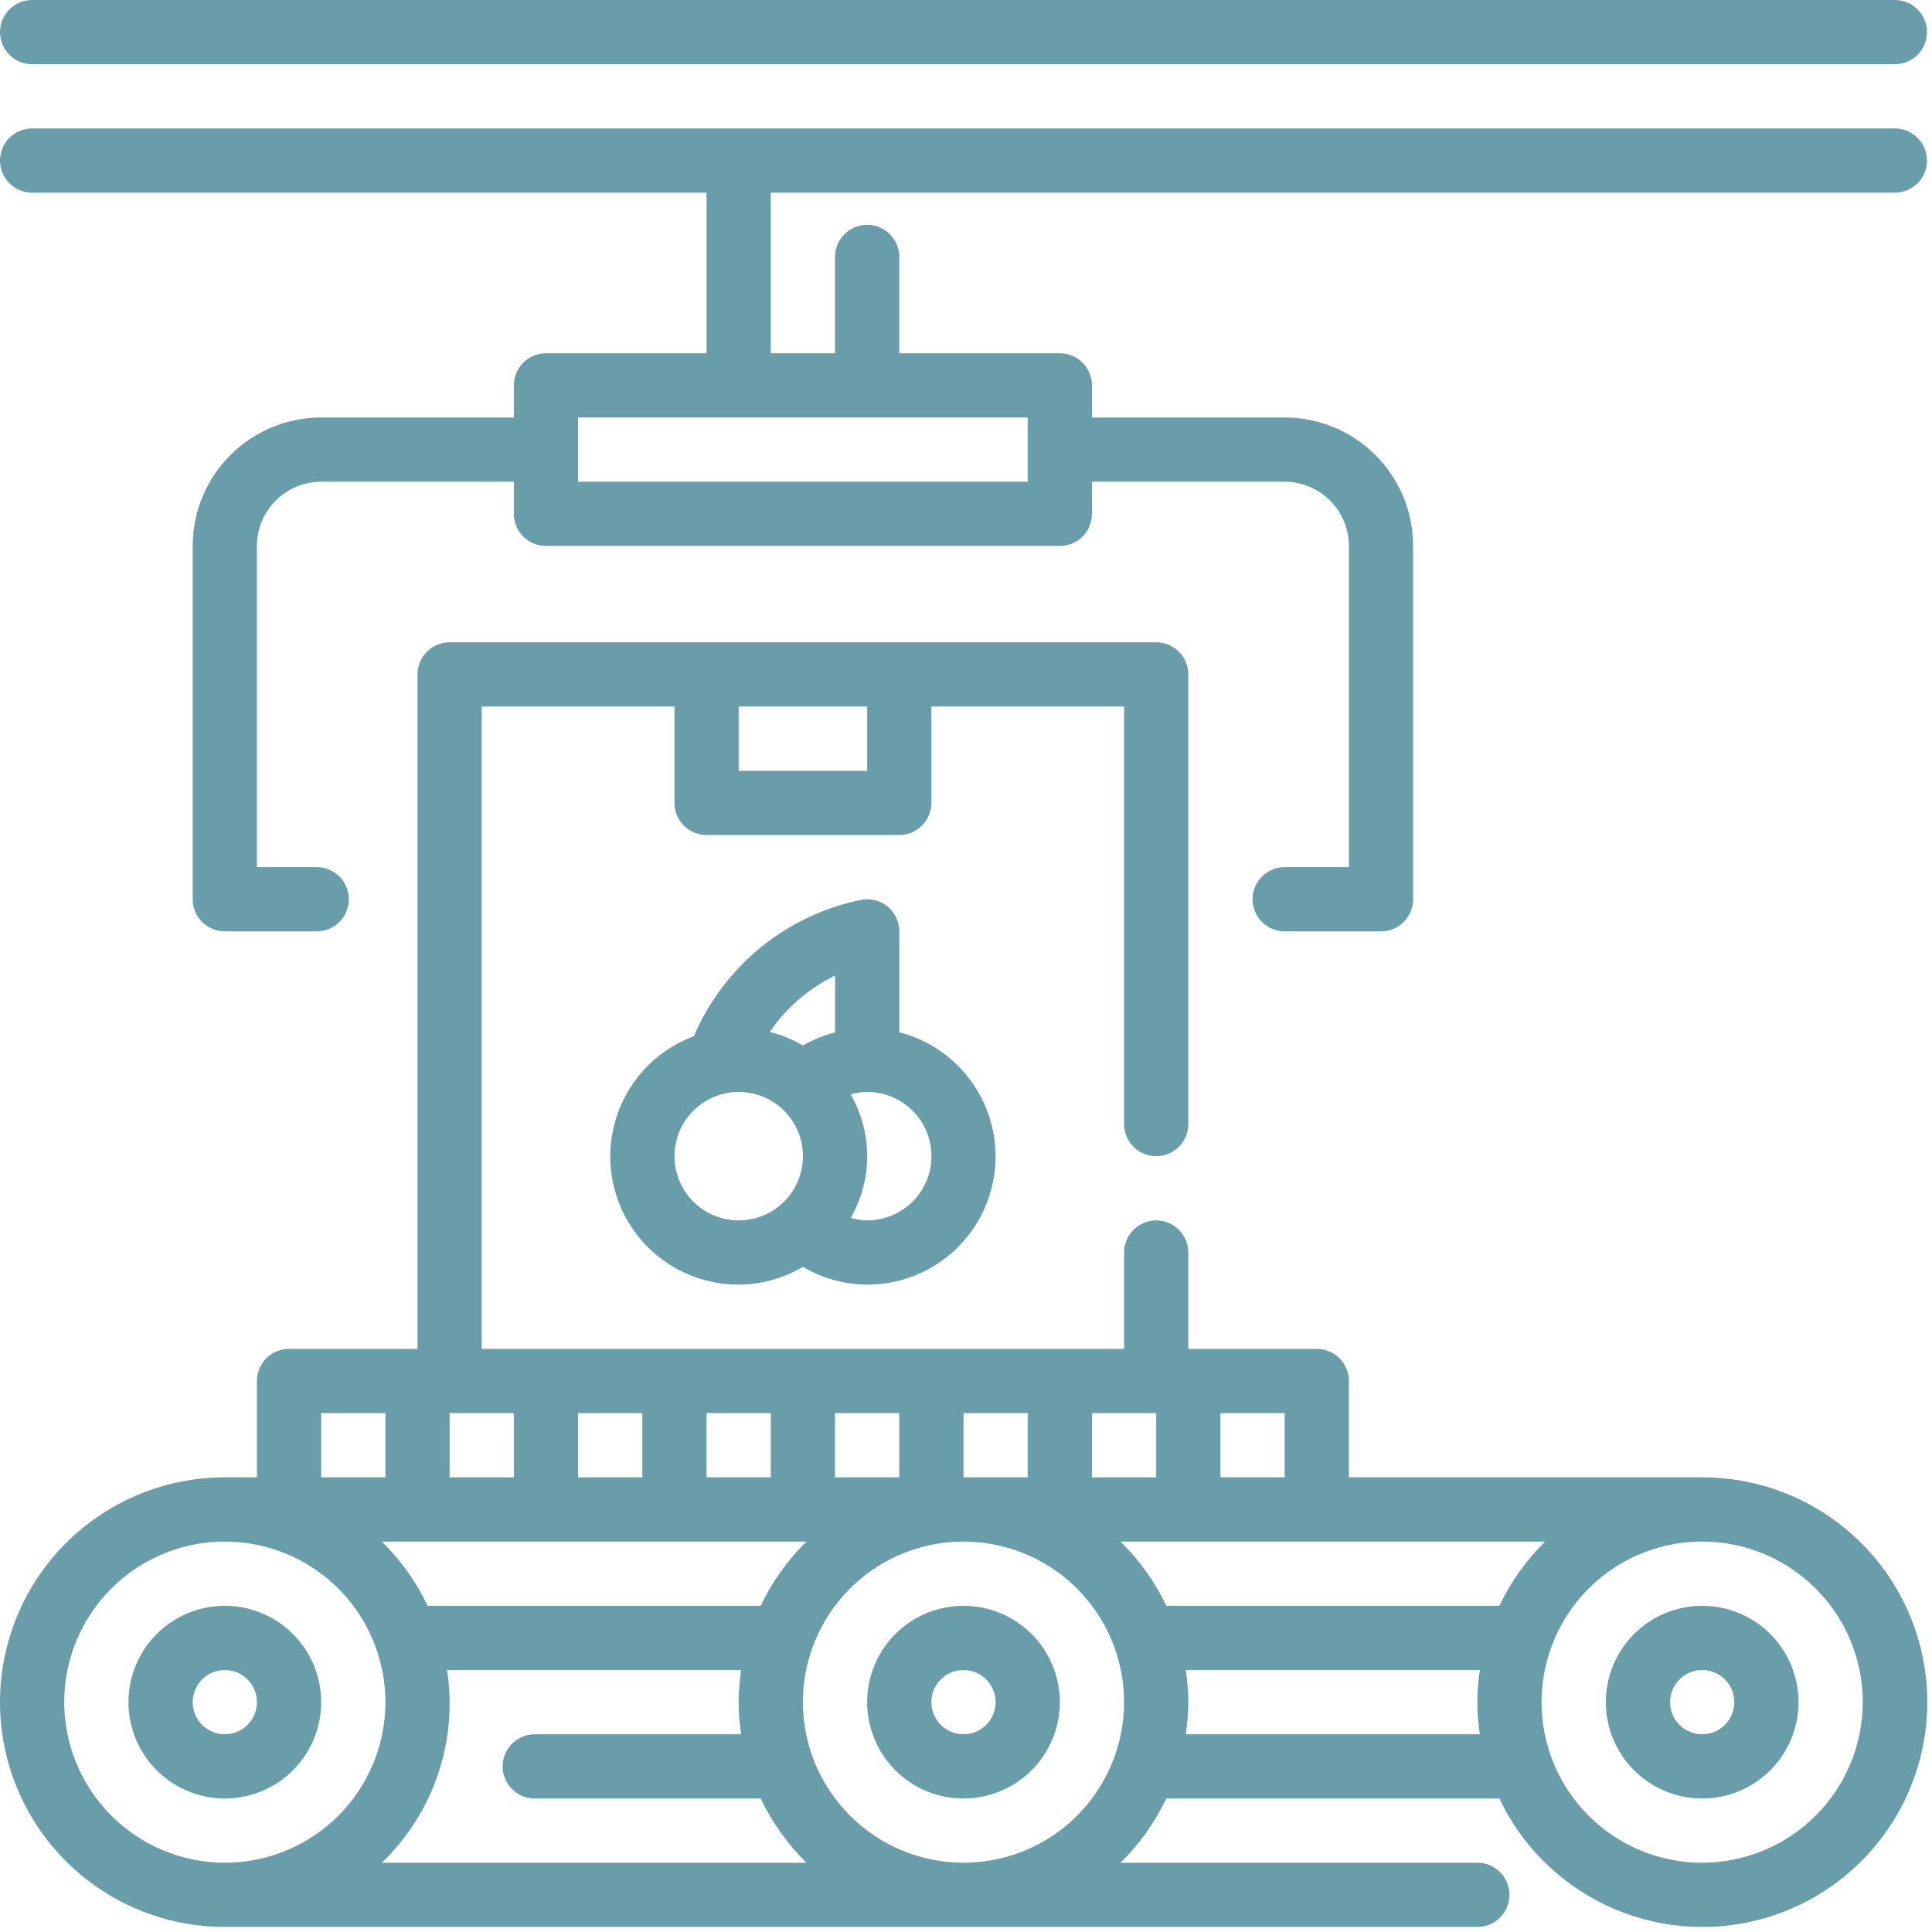
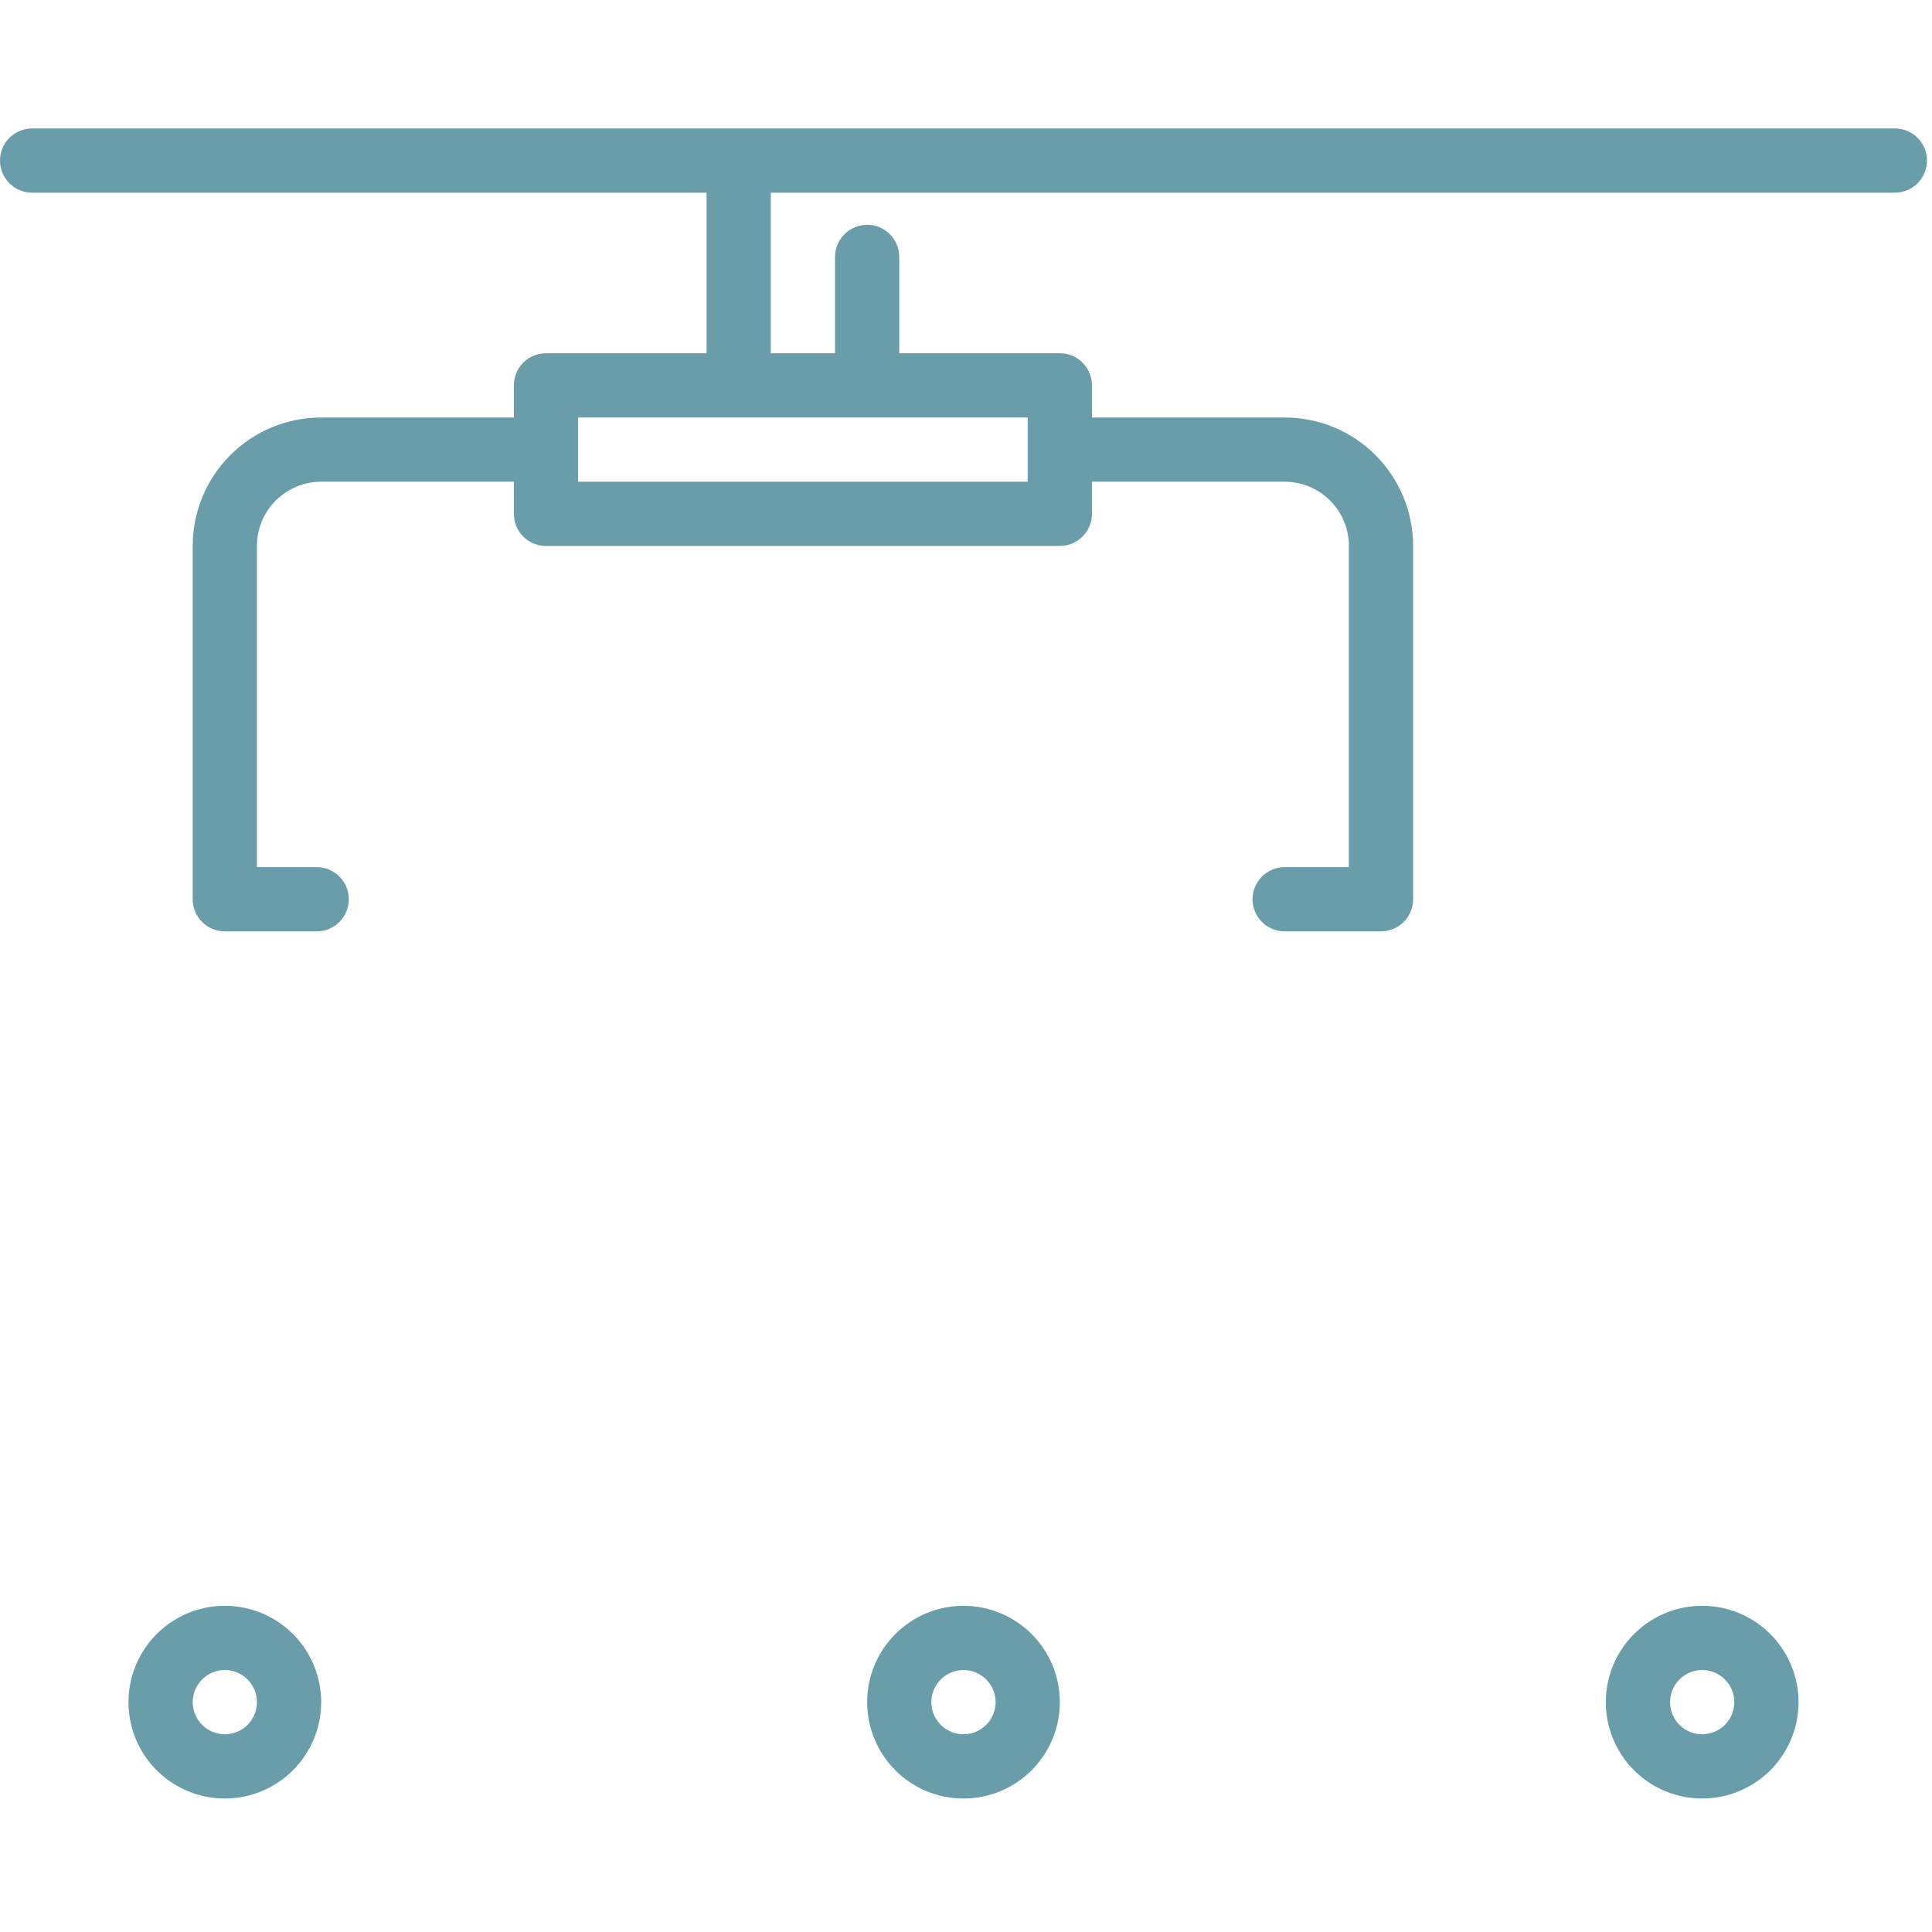
<svg xmlns="http://www.w3.org/2000/svg" width="74" height="74" viewBox="0 0 74 74" fill="none">
-   <path d="M1.23 2.46H72.578C72.904 2.46 73.217 2.331 73.448 2.1C73.678 1.869 73.808 1.556 73.808 1.23C73.808 0.904 73.678 0.591 73.448 0.36C73.217 0.13 72.904 0 72.578 0H1.23C0.904 0 0.591 0.13 0.36 0.36C0.13 0.591 0 0.904 0 1.23C0 1.556 0.13 1.869 0.36 2.1C0.591 2.331 0.904 2.46 1.23 2.46Z" fill="#699DAA" />
  <path d="M72.578 4.92H1.23C0.904 4.92 0.591 5.05 0.36 5.28C0.13 5.511 0 5.824 0 6.15C0 6.476 0.13 6.789 0.36 7.02C0.591 7.251 0.904 7.38 1.23 7.38H27.063V13.531H20.912C20.586 13.531 20.273 13.66 20.042 13.891C19.812 14.122 19.682 14.435 19.682 14.761V15.991H12.301C10.996 15.991 9.745 16.509 8.822 17.432C7.899 18.355 7.381 19.607 7.381 20.912V34.443C7.381 34.769 7.51 35.082 7.741 35.313C7.972 35.544 8.285 35.673 8.611 35.673H12.13C12.457 35.673 12.77 35.544 13 35.313C13.231 35.082 13.36 34.769 13.36 34.443C13.36 34.117 13.231 33.804 13 33.573C12.77 33.343 12.457 33.213 12.13 33.213H9.841V20.912C9.841 20.259 10.1 19.633 10.562 19.172C11.023 18.711 11.649 18.451 12.301 18.451H19.682V19.681C19.682 20.008 19.812 20.321 20.042 20.551C20.273 20.782 20.586 20.912 20.912 20.912H40.594C40.921 20.912 41.233 20.782 41.464 20.551C41.695 20.321 41.824 20.008 41.824 19.681V18.451H49.205C49.858 18.451 50.483 18.711 50.945 19.172C51.406 19.633 51.666 20.259 51.666 20.912V33.213H49.205C48.879 33.213 48.566 33.343 48.335 33.573C48.105 33.804 47.975 34.117 47.975 34.443C47.975 34.769 48.105 35.082 48.335 35.313C48.566 35.544 48.879 35.673 49.205 35.673H52.896C53.222 35.673 53.535 35.544 53.765 35.313C53.996 35.082 54.126 34.769 54.126 34.443V20.912C54.126 19.607 53.607 18.355 52.685 17.432C51.762 16.509 50.51 15.991 49.205 15.991H41.824V14.761C41.824 14.435 41.695 14.122 41.464 13.891C41.233 13.66 40.921 13.531 40.594 13.531H34.444V9.84C34.444 9.514 34.314 9.201 34.083 8.971C33.853 8.74 33.54 8.61 33.214 8.61C32.887 8.61 32.574 8.74 32.344 8.971C32.113 9.201 31.983 9.514 31.983 9.84V13.531H29.523V7.38H72.578C72.904 7.38 73.217 7.251 73.448 7.02C73.678 6.789 73.808 6.476 73.808 6.15C73.808 5.824 73.678 5.511 73.448 5.28C73.217 5.05 72.904 4.92 72.578 4.92ZM33.214 15.991H39.364V18.451H22.142V15.991H33.214Z" fill="#699DAA" />
-   <path d="M33.995 34.722C33.854 34.608 33.69 34.525 33.513 34.481C33.337 34.437 33.153 34.432 32.974 34.468C31.565 34.756 30.247 35.381 29.133 36.291C28.019 37.2 27.142 38.367 26.578 39.689C25.497 40.09 24.591 40.858 24.02 41.86C23.448 42.861 23.248 44.031 23.452 45.166C23.657 46.3 24.255 47.327 25.14 48.065C26.025 48.803 27.142 49.207 28.295 49.204C29.161 49.2 30.011 48.964 30.755 48.522C31.5 48.965 32.349 49.2 33.216 49.204C34.412 49.206 35.567 48.771 36.465 47.981C37.363 47.191 37.942 46.1 38.093 44.914C38.244 43.727 37.957 42.526 37.285 41.537C36.614 40.547 35.604 39.836 34.446 39.538V35.673C34.446 35.491 34.405 35.311 34.327 35.147C34.249 34.983 34.136 34.837 33.995 34.722ZM31.985 37.367V39.543C31.554 39.654 31.14 39.823 30.755 40.046C30.358 39.813 29.931 39.638 29.485 39.525C30.117 38.6 30.979 37.857 31.985 37.367ZM25.835 44.284C25.835 43.797 25.979 43.322 26.249 42.917C26.52 42.513 26.904 42.197 27.354 42.011C27.803 41.825 28.298 41.776 28.775 41.871C29.252 41.966 29.691 42.2 30.035 42.544C30.379 42.888 30.613 43.327 30.708 43.804C30.803 44.281 30.754 44.776 30.568 45.225C30.382 45.675 30.067 46.059 29.662 46.33C29.257 46.6 28.782 46.744 28.295 46.744C27.643 46.744 27.017 46.485 26.555 46.024C26.094 45.562 25.835 44.936 25.835 44.284ZM35.676 44.284C35.676 44.936 35.417 45.562 34.955 46.024C34.494 46.485 33.868 46.744 33.216 46.744C33.002 46.741 32.789 46.708 32.584 46.647C32.998 45.928 33.216 45.113 33.216 44.284C33.216 43.455 32.998 42.64 32.584 41.921C32.789 41.86 33.002 41.827 33.216 41.824C33.868 41.824 34.494 42.083 34.955 42.544C35.417 43.006 35.676 43.631 35.676 44.284Z" fill="#699DAA" />
  <path d="M12.302 65.196C12.302 64.466 12.085 63.753 11.68 63.146C11.274 62.539 10.698 62.066 10.024 61.787C9.349 61.508 8.607 61.434 7.892 61.577C7.176 61.719 6.518 62.071 6.002 62.587C5.486 63.103 5.134 63.76 4.992 64.476C4.85 65.192 4.923 65.934 5.202 66.609C5.481 67.283 5.954 67.859 6.561 68.265C7.168 68.67 7.882 68.887 8.612 68.887C9.59 68.887 10.529 68.498 11.221 67.806C11.913 67.114 12.302 66.175 12.302 65.196ZM7.381 65.196C7.381 64.953 7.454 64.715 7.589 64.513C7.724 64.311 7.916 64.153 8.141 64.06C8.366 63.967 8.613 63.942 8.852 63.99C9.09 64.037 9.309 64.154 9.481 64.326C9.653 64.499 9.771 64.718 9.818 64.956C9.865 65.195 9.841 65.442 9.748 65.667C9.655 65.892 9.497 66.084 9.295 66.219C9.093 66.354 8.855 66.426 8.612 66.426C8.285 66.426 7.972 66.297 7.742 66.066C7.511 65.835 7.381 65.522 7.381 65.196Z" fill="#699DAA" />
  <path d="M36.904 61.506C36.174 61.506 35.461 61.722 34.854 62.128C34.247 62.533 33.774 63.11 33.495 63.784C33.215 64.458 33.142 65.2 33.285 65.916C33.427 66.632 33.778 67.29 34.294 67.806C34.811 68.322 35.468 68.673 36.184 68.816C36.9 68.958 37.642 68.885 38.316 68.606C38.991 68.326 39.567 67.853 39.972 67.246C40.378 66.64 40.594 65.926 40.594 65.196C40.594 64.218 40.206 63.279 39.514 62.587C38.821 61.895 37.883 61.506 36.904 61.506ZM36.904 66.426C36.661 66.426 36.423 66.354 36.221 66.219C36.018 66.084 35.861 65.892 35.767 65.667C35.674 65.442 35.65 65.195 35.697 64.956C35.745 64.718 35.862 64.499 36.034 64.326C36.206 64.154 36.425 64.037 36.664 63.99C36.903 63.942 37.15 63.967 37.375 64.06C37.599 64.153 37.792 64.311 37.927 64.513C38.062 64.715 38.134 64.953 38.134 65.196C38.134 65.522 38.005 65.835 37.774 66.066C37.543 66.297 37.23 66.426 36.904 66.426Z" fill="#699DAA" />
-   <path d="M65.197 56.585H51.666V52.895C51.666 52.569 51.536 52.256 51.305 52.025C51.075 51.794 50.762 51.665 50.435 51.665H45.515V47.974C45.515 47.648 45.385 47.335 45.154 47.105C44.924 46.874 44.611 46.744 44.285 46.744C43.958 46.744 43.645 46.874 43.415 47.105C43.184 47.335 43.055 47.648 43.055 47.974V51.665H18.452V27.062H25.833V30.753C25.833 31.079 25.962 31.392 26.193 31.622C26.424 31.853 26.737 31.983 27.063 31.983H34.444C34.77 31.983 35.083 31.853 35.313 31.622C35.544 31.392 35.674 31.079 35.674 30.753V27.062H43.055V43.054C43.055 43.38 43.184 43.693 43.415 43.924C43.645 44.154 43.958 44.284 44.285 44.284C44.611 44.284 44.924 44.154 45.154 43.924C45.385 43.693 45.515 43.38 45.515 43.054V25.832C45.515 25.506 45.385 25.193 45.154 24.962C44.924 24.732 44.611 24.602 44.285 24.602H17.222C16.896 24.602 16.583 24.732 16.352 24.962C16.121 25.193 15.992 25.506 15.992 25.832V51.665H11.071C10.745 51.665 10.432 51.794 10.201 52.025C9.971 52.256 9.841 52.569 9.841 52.895V56.585H8.611C6.327 56.585 4.137 57.493 2.522 59.108C0.907 60.722 0 62.913 0 65.196C0 67.48 0.907 69.67 2.522 71.285C4.137 72.9 6.327 73.807 8.611 73.807H56.586C56.912 73.807 57.225 73.678 57.456 73.447C57.687 73.216 57.816 72.903 57.816 72.577C57.816 72.251 57.687 71.938 57.456 71.707C57.225 71.477 56.912 71.347 56.586 71.347H42.918C43.643 70.636 44.237 69.804 44.672 68.887H57.429C58.089 70.279 59.112 71.469 60.389 72.332C61.666 73.195 63.152 73.699 64.691 73.792C66.23 73.884 67.765 73.562 69.137 72.859C70.508 72.156 71.666 71.097 72.489 69.794C73.312 68.491 73.77 66.99 73.816 65.45C73.861 63.909 73.492 62.384 72.747 61.035C72.002 59.685 70.908 58.56 69.58 57.778C68.252 56.995 66.738 56.583 65.197 56.585ZM33.214 27.062V29.523H28.293V27.062H33.214ZM57.429 61.506H44.672C44.237 60.589 43.643 59.756 42.918 59.046H59.183C58.458 59.756 57.864 60.589 57.429 61.506ZM49.205 56.585H46.745V54.125H49.205V56.585ZM44.285 54.125V56.585H41.824V54.125H44.285ZM39.364 54.125V56.585H36.904V54.125H39.364ZM29.136 61.506H16.379C15.944 60.589 15.35 59.756 14.625 59.046H30.89C30.165 59.756 29.571 60.589 29.136 61.506ZM22.142 56.585V54.125H24.603V56.585H22.142ZM31.983 56.585V54.125H34.444V56.585H31.983ZM29.523 54.125V56.585H27.063V54.125H29.523ZM19.682 54.125V56.585H17.222V54.125H19.682ZM12.301 54.125H14.762V56.585H12.301V54.125ZM2.46 65.196C2.46 63.98 2.821 62.791 3.497 61.779C4.173 60.768 5.133 59.979 6.257 59.514C7.381 59.048 8.618 58.927 9.811 59.164C11.004 59.401 12.1 59.987 12.96 60.847C13.82 61.707 14.406 62.803 14.643 63.996C14.881 65.189 14.759 66.426 14.293 67.55C13.828 68.674 13.04 69.635 12.028 70.31C11.017 70.986 9.827 71.347 8.611 71.347C6.98 71.345 5.417 70.696 4.264 69.543C3.111 68.39 2.462 66.827 2.46 65.196ZM14.625 71.347C15.603 70.408 16.341 69.246 16.776 67.962C17.211 66.677 17.33 65.307 17.123 63.966H28.391C28.26 64.781 28.26 65.612 28.391 66.427H20.483C20.157 66.427 19.844 66.556 19.613 66.787C19.382 67.017 19.253 67.33 19.253 67.657C19.253 67.983 19.382 68.296 19.613 68.526C19.844 68.757 20.157 68.887 20.483 68.887H29.136C29.571 69.804 30.165 70.636 30.89 71.347H14.625ZM30.753 65.196C30.753 63.98 31.114 62.791 31.79 61.779C32.466 60.768 33.426 59.979 34.55 59.514C35.674 59.048 36.911 58.927 38.104 59.164C39.297 59.401 40.393 59.987 41.253 60.847C42.113 61.707 42.699 62.803 42.936 63.996C43.174 65.189 43.052 66.426 42.586 67.55C42.121 68.674 41.333 69.635 40.321 70.31C39.31 70.986 38.12 71.347 36.904 71.347C35.273 71.345 33.71 70.696 32.557 69.543C31.404 68.39 30.755 66.827 30.753 65.196ZM45.416 66.427C45.548 65.612 45.548 64.781 45.416 63.966H56.684C56.553 64.781 56.553 65.612 56.684 66.427H45.416ZM65.197 71.347C63.98 71.347 62.791 70.986 61.78 70.31C60.768 69.635 59.98 68.674 59.514 67.55C59.049 66.426 58.927 65.189 59.164 63.996C59.402 62.803 59.988 61.707 60.848 60.847C61.708 59.987 62.804 59.401 63.997 59.164C65.19 58.927 66.427 59.048 67.551 59.514C68.674 59.979 69.635 60.768 70.311 61.779C70.987 62.791 71.348 63.98 71.348 65.196C71.346 66.827 70.697 68.39 69.544 69.543C68.391 70.696 66.828 71.345 65.197 71.347Z" fill="#699DAA" />
  <path d="M65.198 61.506C64.468 61.506 63.754 61.722 63.147 62.128C62.54 62.533 62.067 63.11 61.788 63.784C61.509 64.458 61.436 65.2 61.578 65.916C61.721 66.632 62.072 67.29 62.588 67.806C63.104 68.322 63.762 68.673 64.478 68.816C65.194 68.958 65.936 68.885 66.61 68.606C67.284 68.326 67.861 67.853 68.266 67.246C68.671 66.64 68.888 65.926 68.888 65.196C68.888 64.218 68.499 63.279 67.807 62.587C67.115 61.895 66.176 61.506 65.198 61.506ZM65.198 66.426C64.954 66.426 64.716 66.354 64.514 66.219C64.312 66.084 64.154 65.892 64.061 65.667C63.968 65.442 63.944 65.195 63.991 64.956C64.039 64.718 64.156 64.499 64.328 64.326C64.5 64.154 64.719 64.037 64.958 63.99C65.196 63.942 65.444 63.967 65.668 64.06C65.893 64.153 66.085 64.311 66.22 64.513C66.356 64.715 66.428 64.953 66.428 65.196C66.428 65.522 66.298 65.835 66.067 66.066C65.837 66.297 65.524 66.426 65.198 66.426Z" fill="#699DAA" />
</svg>